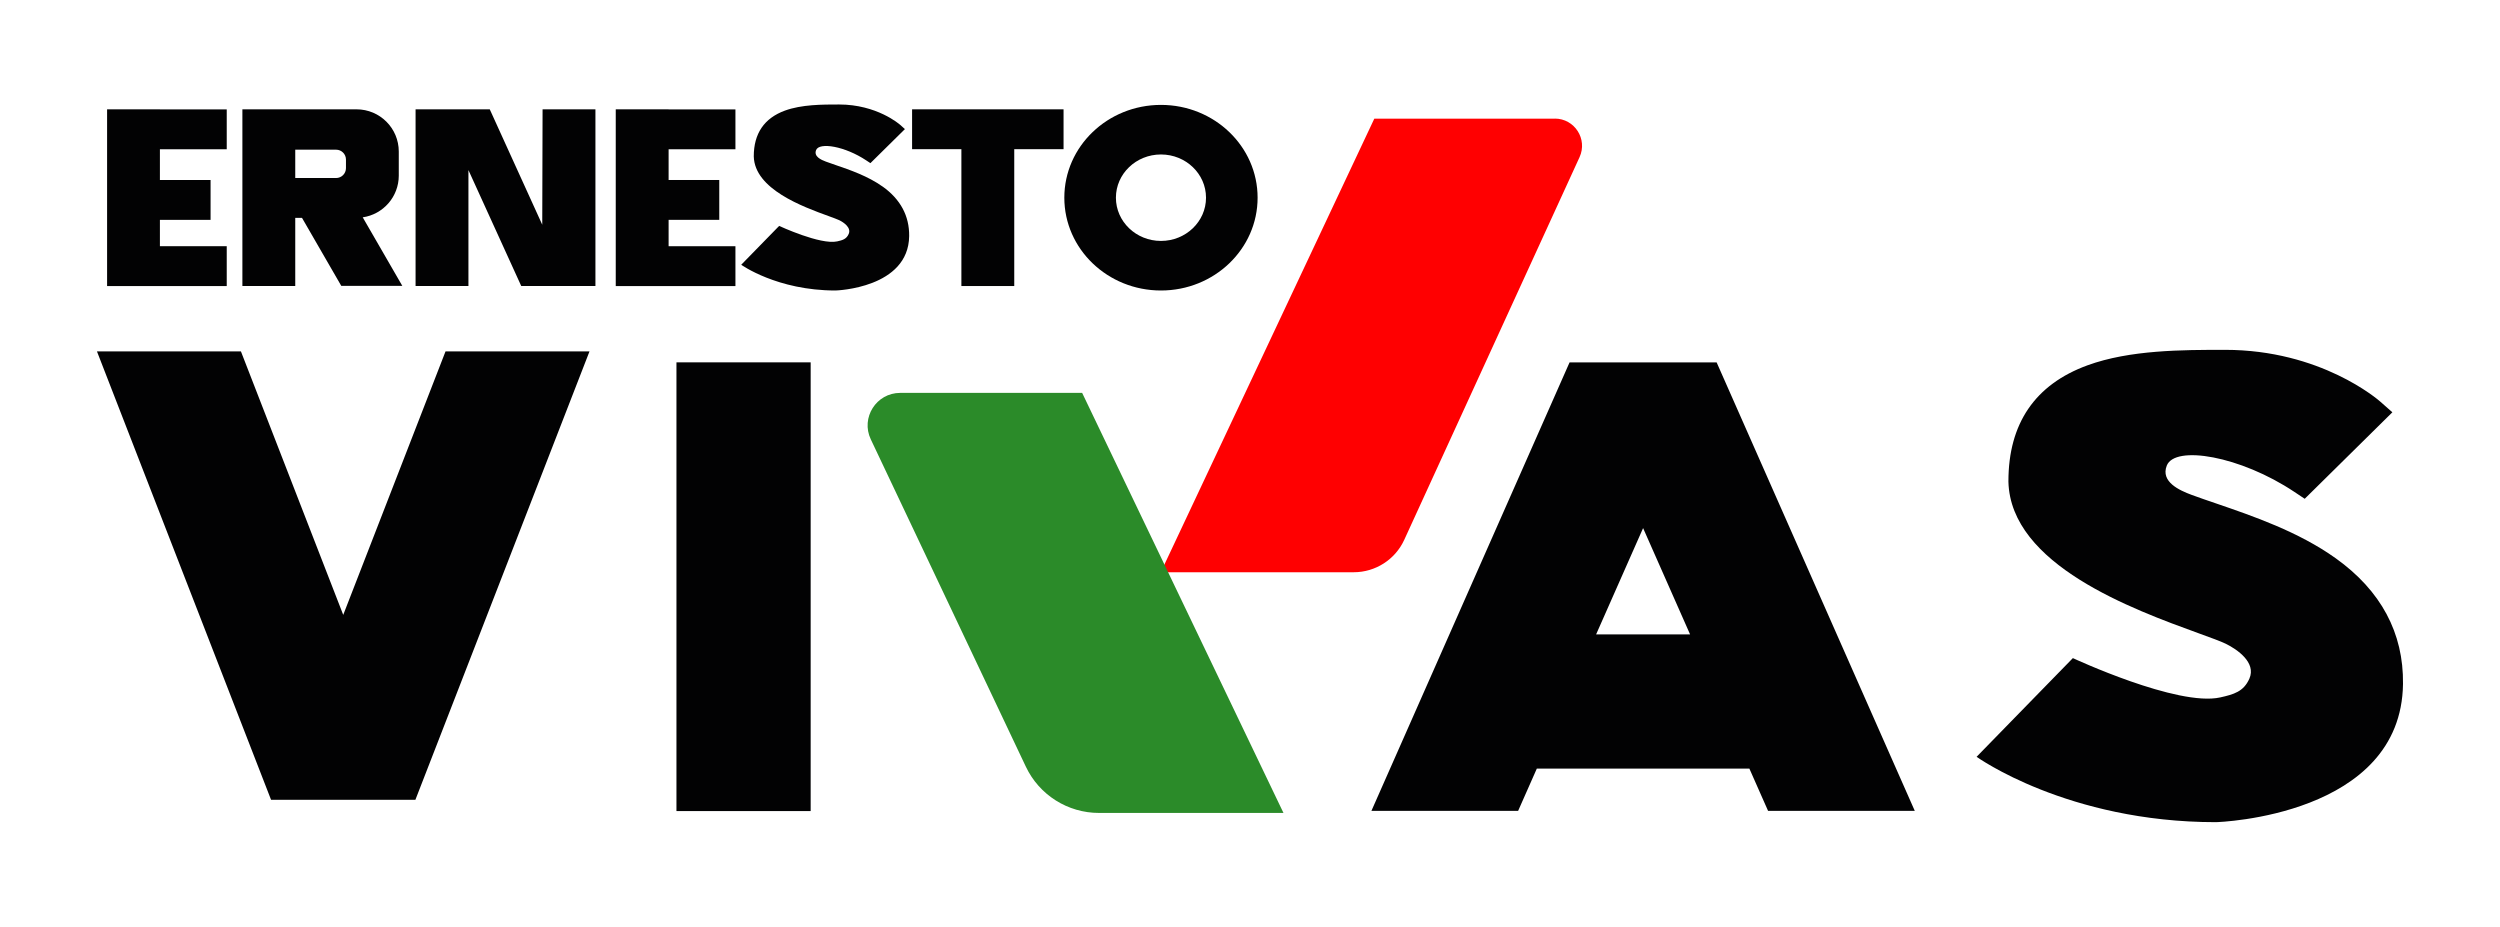
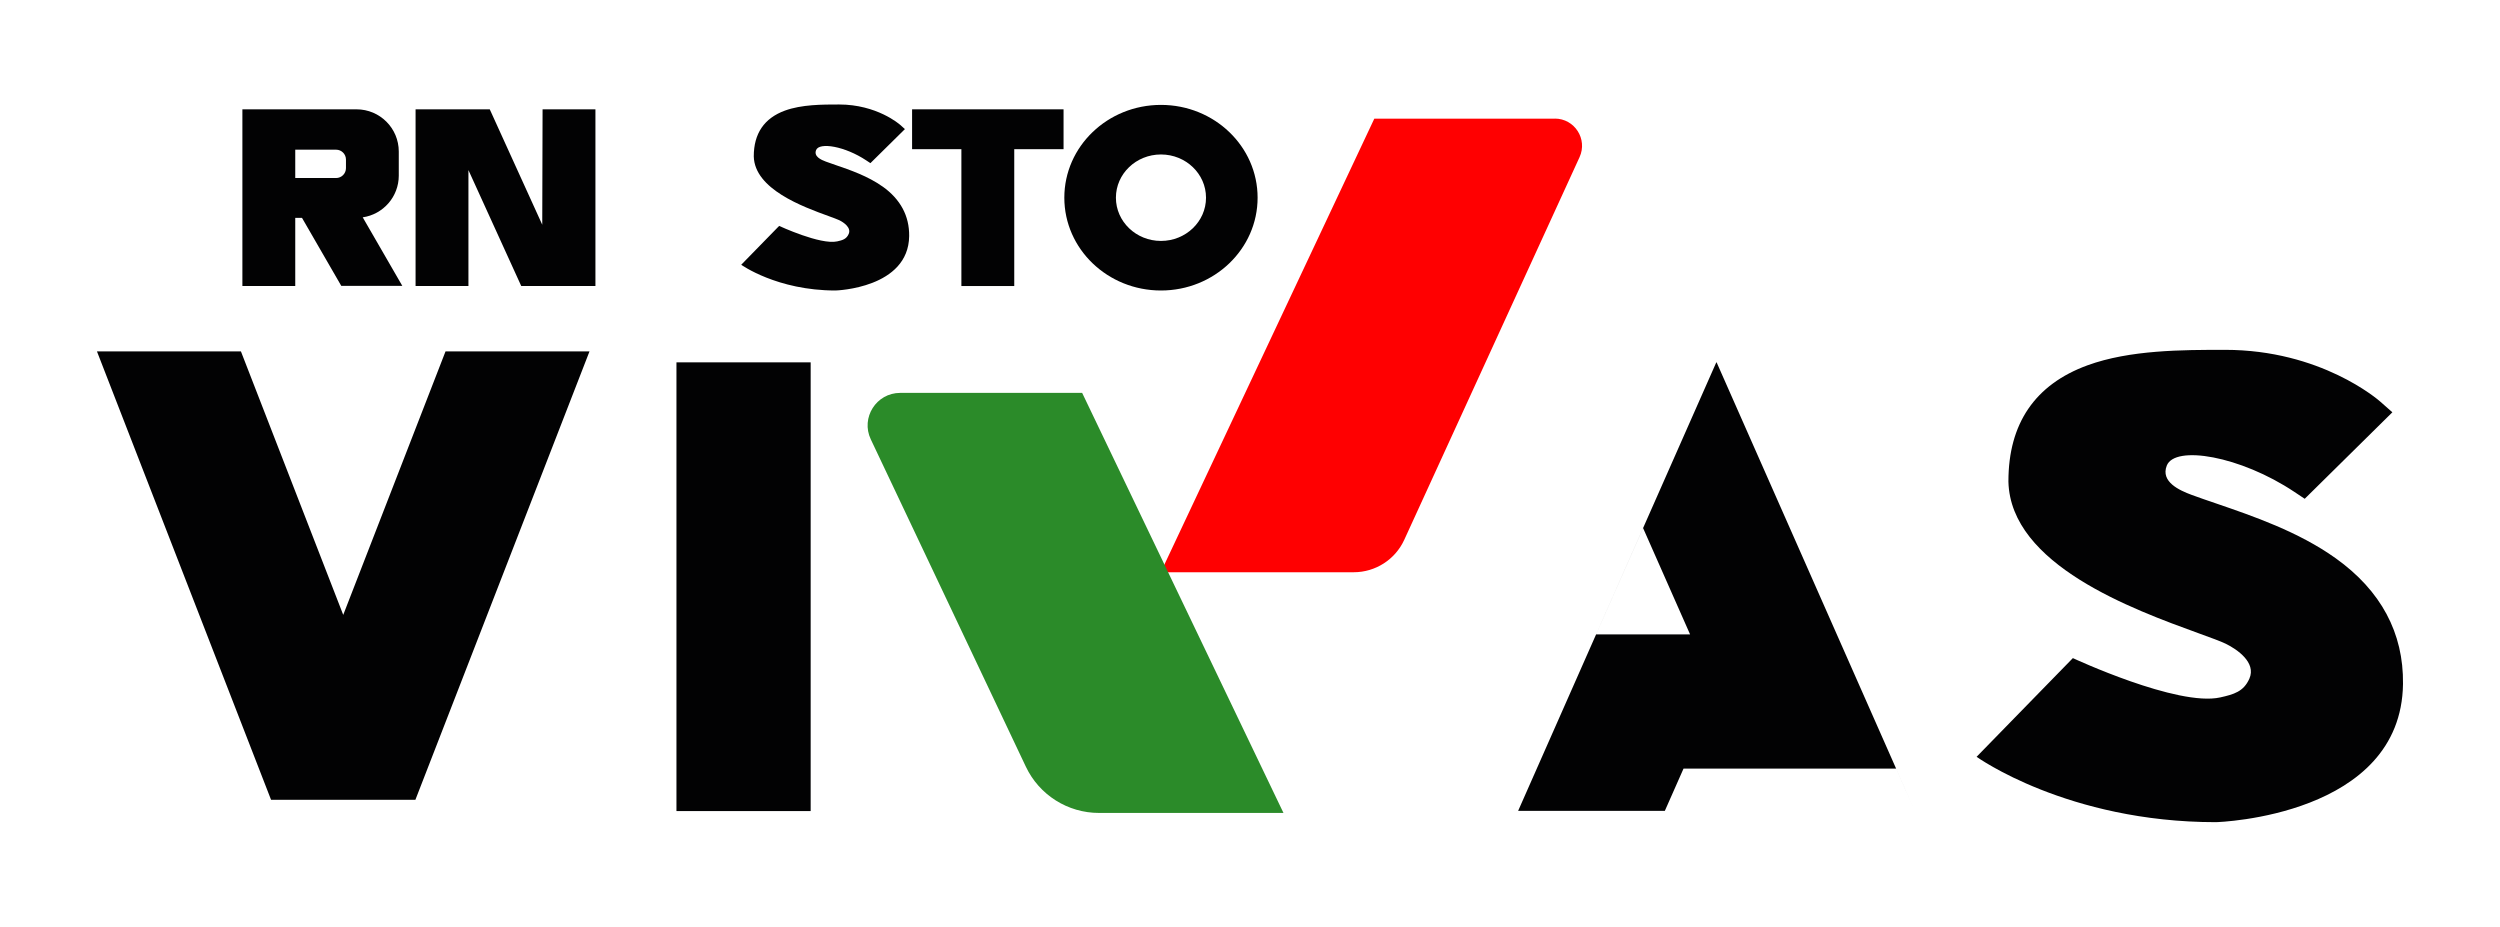
<svg xmlns="http://www.w3.org/2000/svg" id="Layer_1" data-name="Layer 1" viewBox="0 0 547.67 203">
  <defs>
    <style>
      .cls-1 {
        fill: #ff0001;
      }

      .cls-2 {
        fill: #020203;
      }

      .cls-3 {
        fill: #2b8b29;
      }
    </style>
  </defs>
  <path class="cls-2" d="M97.6,76.98h31.54l-38.14,98.23h-31.62L21.24,76.98h31.54l22.41,57.72,22.41-57.72Z" />
  <path class="cls-2" d="M148.19,177.68V79.38h29.4v98.3h-29.4Z" />
-   <path class="cls-2" d="M376.06,79.39l43.41,98.25h-32.14l-4.1-9.27h-46.56l-4.1,9.27h-32.14l43.41-98.25h32.21Zm-5.82,59.58l-10.29-23.28-10.29,23.28h20.58Z" />
+   <path class="cls-2" d="M376.06,79.39l43.41,98.25l-4.1-9.27h-46.56l-4.1,9.27h-32.14l43.41-98.25h32.21Zm-5.82,59.58l-10.29-23.28-10.29,23.28h20.58Z" />
  <path class="cls-2" d="M511.68,122.3c9.92,7.1,14.88,16.35,14.74,27.52-.36,28.95-40.39,30.29-41.01,30.29-32.53,0-52.4-14.32-52.4-14.32l21.09-21.62s22.96,10.7,32.29,8.61c2.98-.67,5.13-1.27,6.38-4.12,1.54-3.51-2.66-6.4-5.19-7.64-1.09-.53-3.34-1.35-5.96-2.3-14.39-5.23-41.18-14.98-41.64-33.2v-.08c0-12.66,5.83-21.21,17.32-25.41,9.28-3.39,20.85-3.39,30.15-3.39,20.94,0,33.49,10.9,34.01,11.36l2.63,2.32-19.2,18.95-2.25-1.5c-11.89-7.93-26.19-10.3-27.97-5.77-1.4,3.56,2.78,5.42,5.44,6.41,1.62,.6,3.46,1.23,5.4,1.89,8.02,2.75,18.01,6.17,26.15,11.99h0Z" />
  <path class="cls-1" d="M340.61,25.99h-39.54l-46.78,99.37h42.27c4.76,0,9.09-2.78,11.07-7.11l38.4-83.82c1.81-3.95-1.08-8.45-5.42-8.45Z" />
  <path class="cls-3" d="M237.06,86.07h-39.86c-5.23,0-8.68,5.45-6.44,10.17l33.97,71.71c2.93,6.2,9.18,10.14,16.03,10.14h40.41l-44.11-92.03Z" />
  <g>
-     <path class="cls-2" d="M35.03,23.97h14.64v8.73h-14.64v6.73h11.1v8.73h-11.1v5.78h14.64v8.73H23.46V23.95h11.58v.02Z" />
    <path class="cls-2" d="M87.36,38.46c0,4.65-3.43,8.5-7.9,9.15l8.67,15.01h-13.37l-8.6-14.89h-1.48v14.93h-11.58V23.95h25.01c5.11,0,9.25,4.14,9.25,9.25v5.25h0Zm-22.68,.54h8.94c1.2,0,2.17-.97,2.17-2.17v-1.87c0-1.2-.97-2.17-2.17-2.17h-8.94v6.2Z" />
    <path class="cls-2" d="M118.86,23.95h11.58V62.66h-16.25l-11.57-25.4v25.4h-11.58V23.95h16.25l11.5,25.28,.07-25.28Z" />
-     <path class="cls-2" d="M146.47,23.97h14.64v8.73h-14.64v6.73h11.1v8.73h-11.1v5.78h14.64v8.73h-26.22V23.95h11.58v.02Z" />
    <path class="cls-2" d="M193.36,40.87c3.91,2.79,5.86,6.44,5.81,10.84-.14,11.4-15.9,11.93-16.15,11.93-12.81,0-20.64-5.64-20.64-5.64l8.31-8.51s9.04,4.21,12.72,3.39c1.17-.26,2.02-.5,2.51-1.62,.61-1.38-1.05-2.52-2.04-3.01-.43-.21-1.32-.53-2.35-.91-5.67-2.06-16.22-5.9-16.4-13.07v-.03c0-4.99,2.29-8.35,6.82-10.01,3.66-1.34,8.21-1.34,11.87-1.34,8.25,0,13.19,4.29,13.39,4.47l1.03,.92-7.56,7.46-.89-.59c-4.68-3.12-10.31-4.06-11.01-2.27-.55,1.4,1.09,2.13,2.14,2.52,.64,.24,1.36,.48,2.13,.75,3.16,1.08,7.09,2.43,10.3,4.72h0Z" />
    <path class="cls-2" d="M232.99,23.95v8.73h-10.8v29.98h-11.58v-29.98h-10.8v-8.73h33.17Z" />
    <path class="cls-2" d="M275.5,43.31c0,11.23-9.48,20.33-21.17,20.33s-21.17-9.1-21.17-20.33,9.48-20.33,21.17-20.33,21.17,9.1,21.17,20.33Zm-11.3,0c0-5.23-4.42-9.47-9.87-9.47s-9.87,4.24-9.87,9.47,4.42,9.47,9.87,9.47,9.87-4.24,9.87-9.47Z" />
  </g>
</svg>